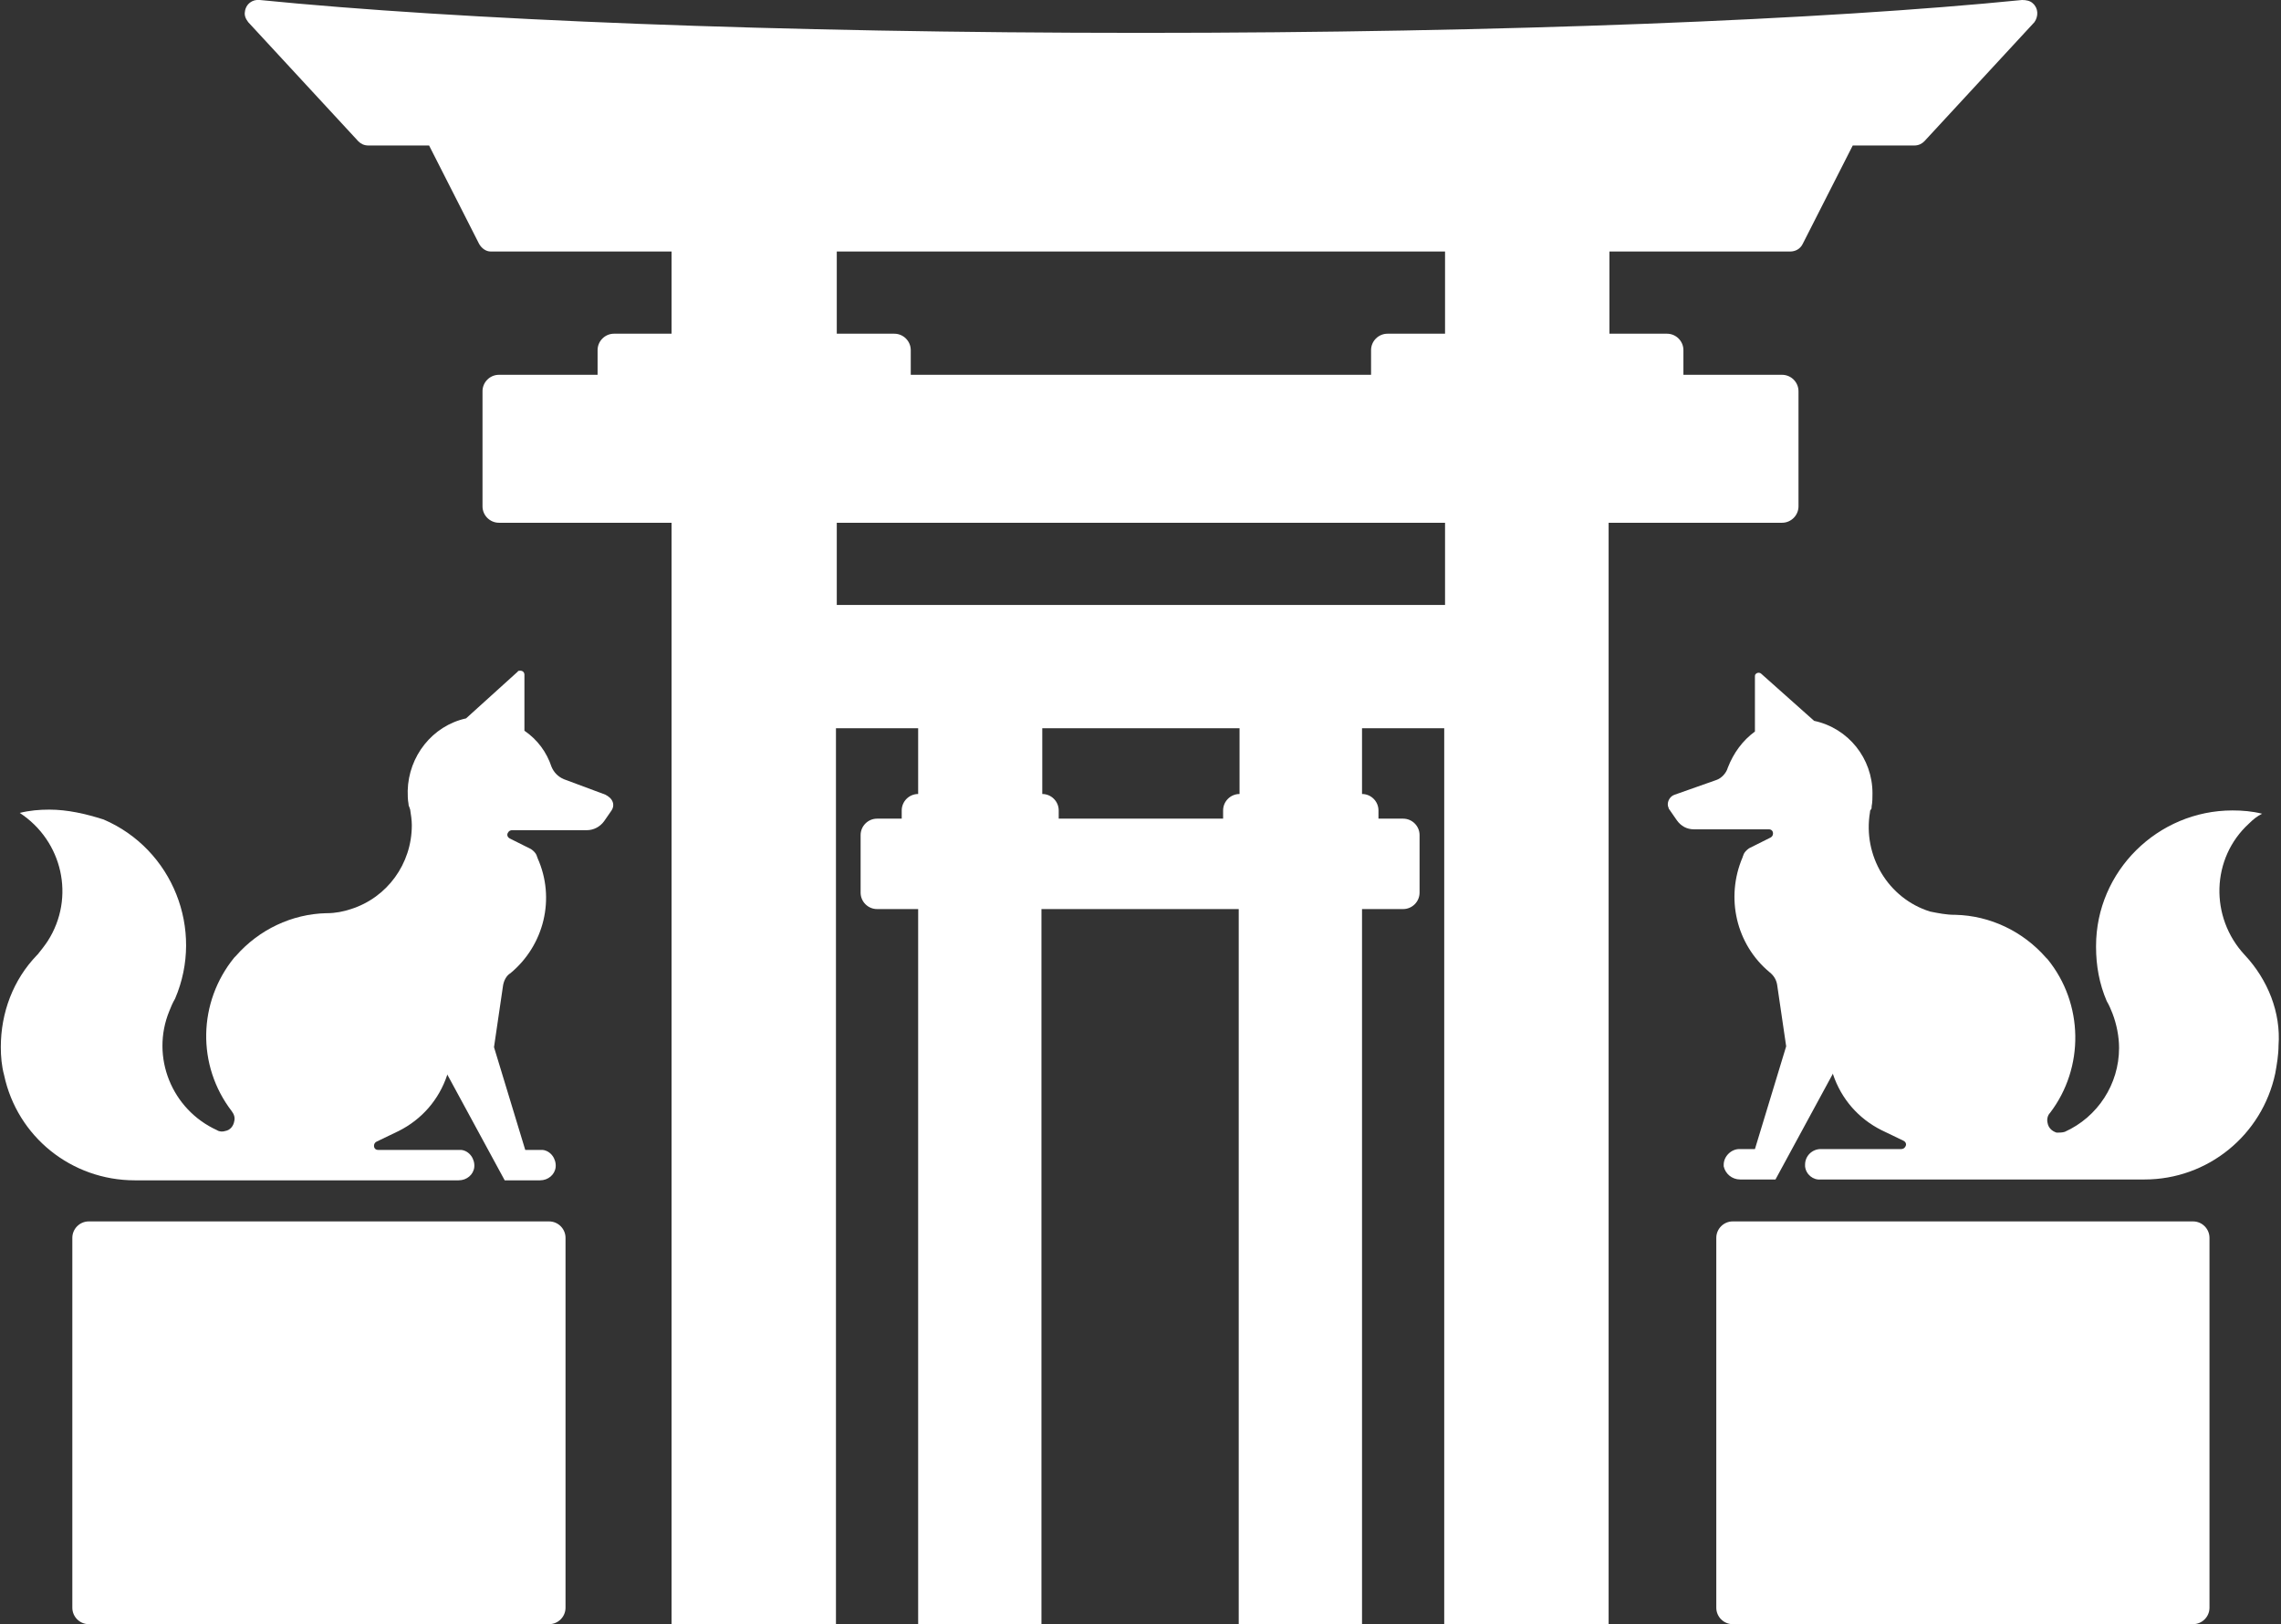
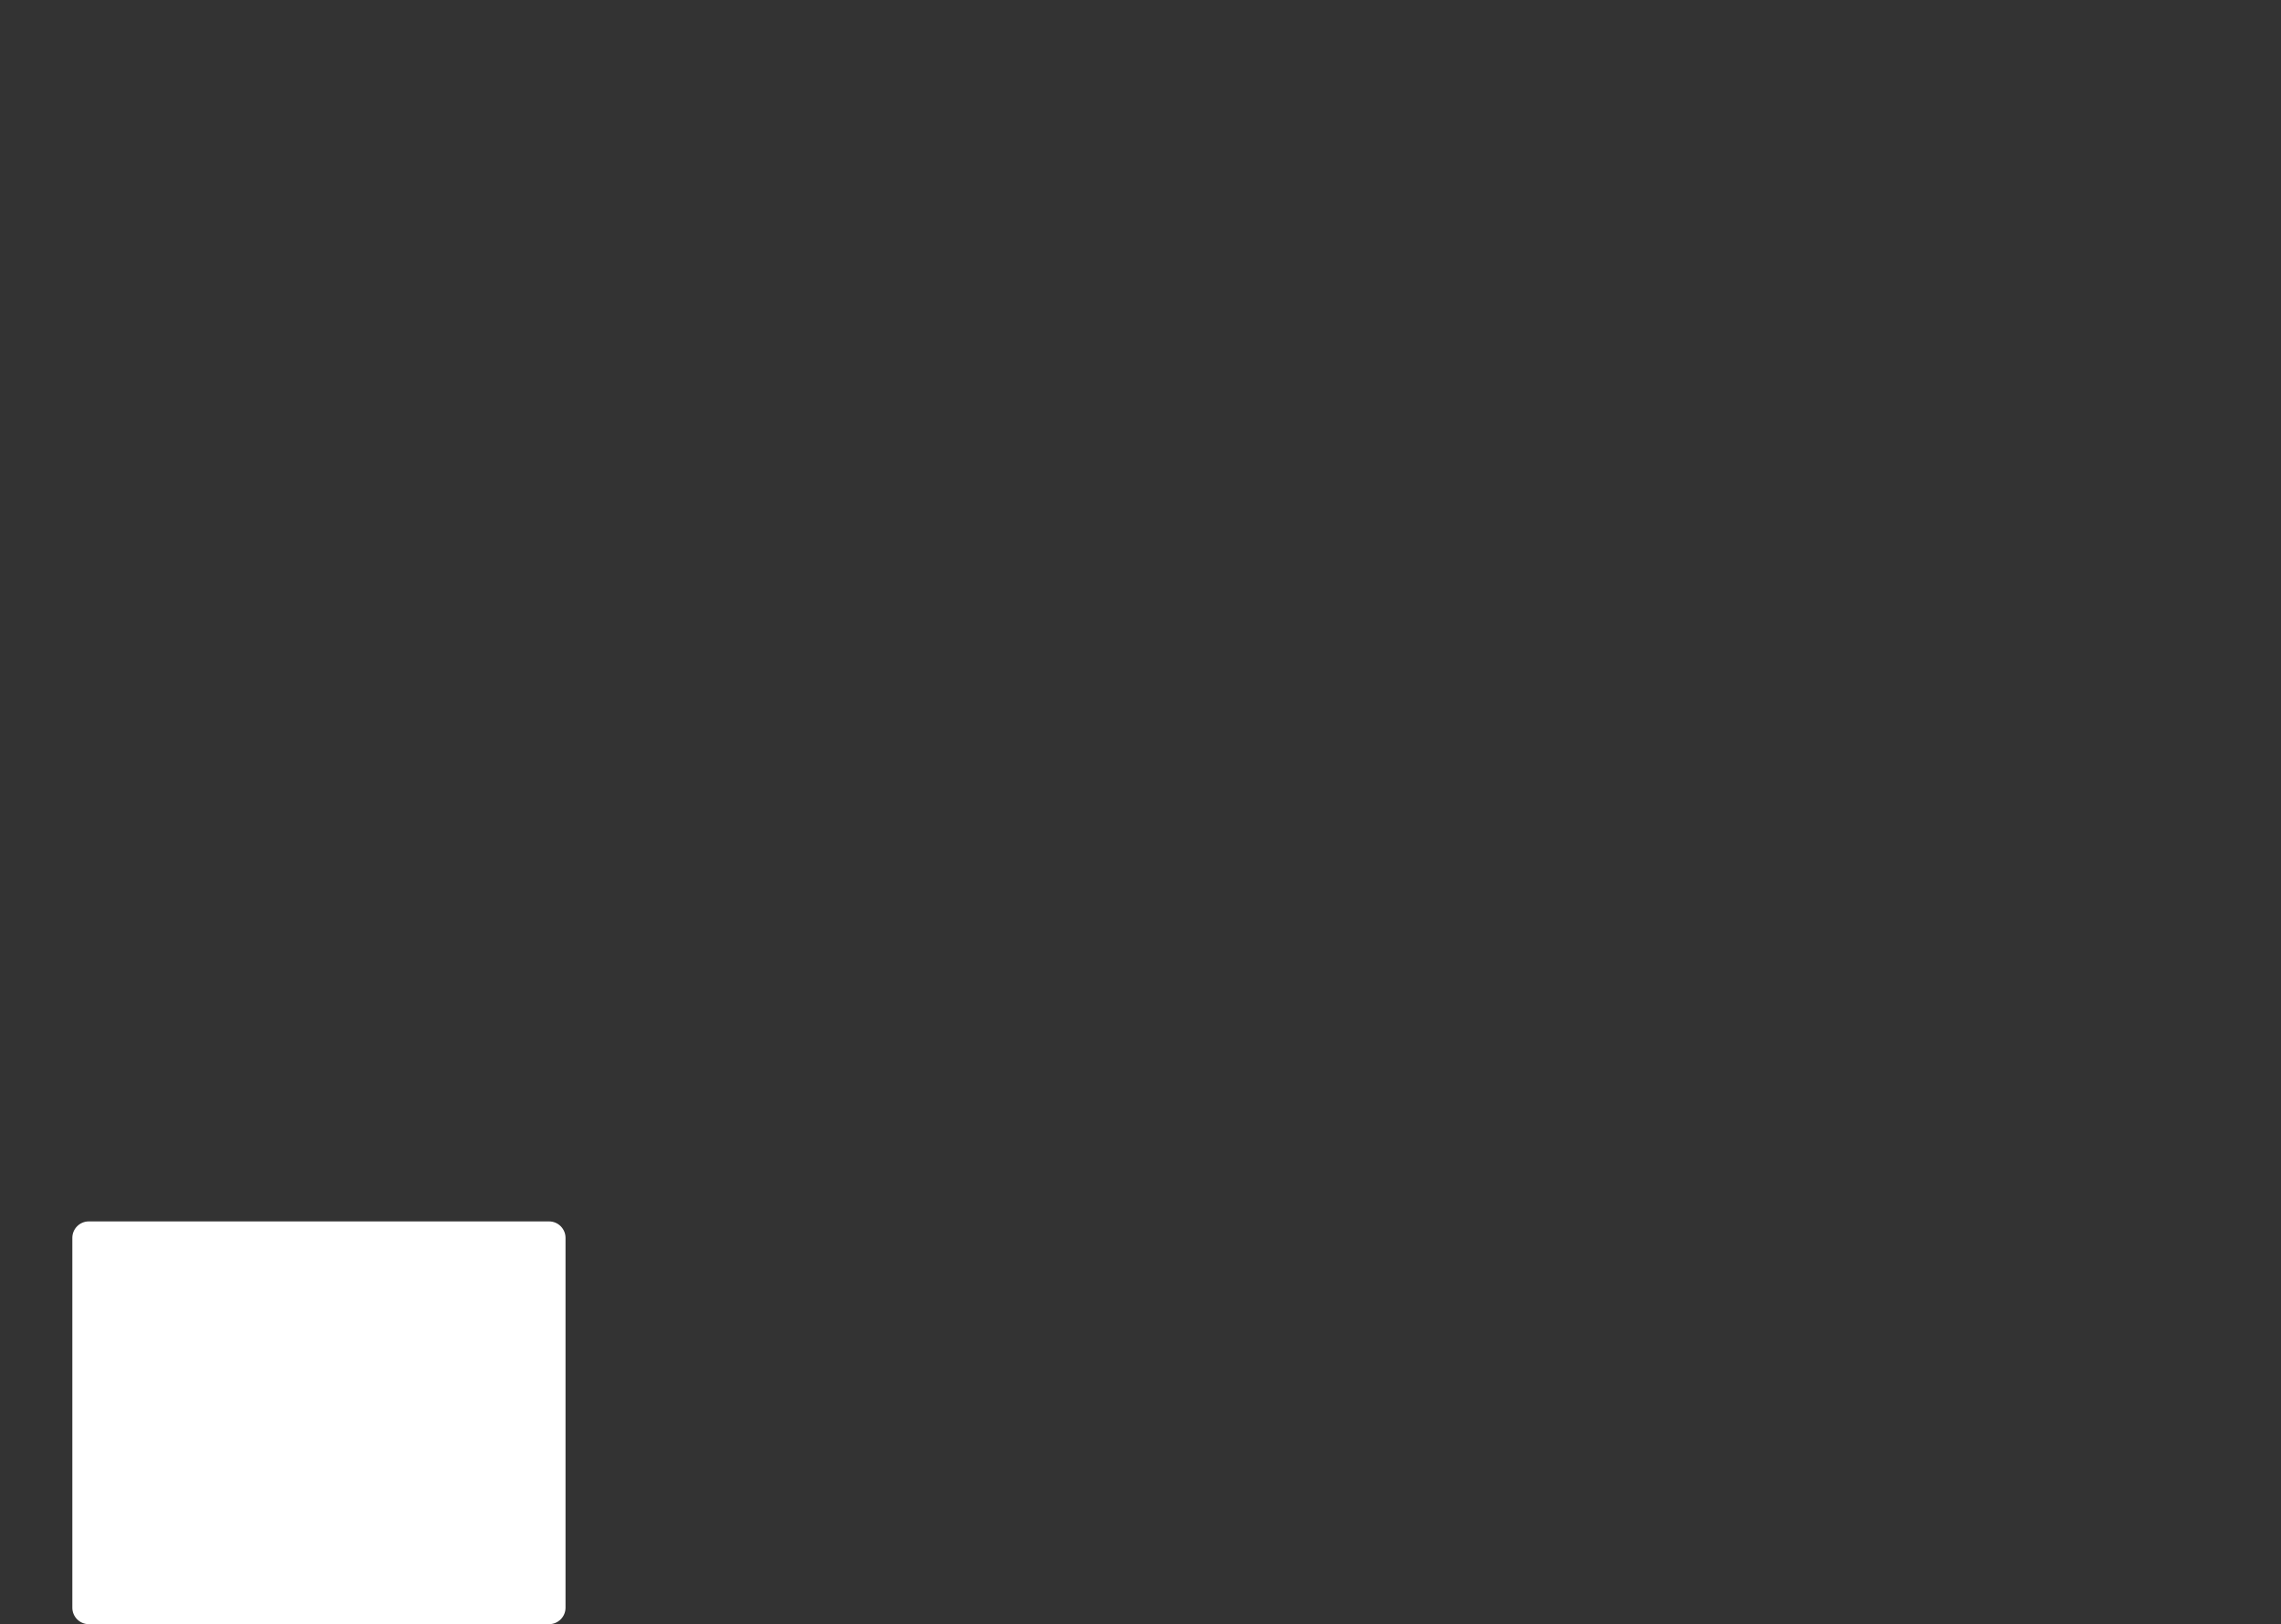
<svg xmlns="http://www.w3.org/2000/svg" enable-background="new 0 0 277.5 197.6" viewBox="0 0 277.5 197.6">
  <rect x="0" y="0" width="277.5" height="197.6" fill="#333333" stroke="none" />
  <g fill="#fff">
    <path d="m 10.8 148.6 h 56 c 1.1 0 2 .9 2 2 v 45 c 0 1.1 -.9 2 -2 2 h -56 c -1.1 0 -2 -.9 -2 -2 v -45 c 0 -1.1 .9 -2 2 -2 z" />
-     <path d="m 216.8 63.6 c 1.1 0 2 -.9 2 -2 v -14 c 0 -1.1 -.9 -2 -2 -2 h -12 v -3 c 0 -1.1 -.9 -2 -2 -2 h -7 v -10 h 22 c .6 0 1.2 -.3 1.5 -.9 l 6.1 -12 h 7.5 c .5 0 .9 -.2 1.2 -.5 l 13.4 -14.5 c .5 -.7 .5 -1.7 -.2 -2.3 -.3 -.3 -.8 -.4 -1.3 -.4 -23.9 2.4 -63 4 -107.2 4 s -83.2 -1.6 -107.2 -4 c -.9 -.1 -1.7 .5 -1.8 1.4 -.1 .5 .1 .9 .4 1.3 l 13.4 14.5 c .3 .3 .7 .5 1.2 .5 h 7.4 l 6.1 12 c .3 .5 .8 .9 1.4 .9 h 22 v 10 h -7 c -1.1 0 -2 .9 -2 2 v 3 h -12 c -1.1 0 -2 .9 -2 2 v 14 c 0 1.1 .9 2 2 2 h 21 v 134 h 20 v -109 h 10 v 8 c -1.1 0 -2 .9 -2 2 v 1 h -3 c -1.1 0 -2 .9 -2 2 v 7 c 0 1.1 .9 2 2 2 h 5 v 87 h 15 v -87 h 24 v 87 h 15 v -87 h 5 c 1.1 0 2 -.9 2 -2 v -7 c 0 -1.1 -.9 -2 -2 -2 h -3 v -1 c 0 -1.1 -.9 -2 -2 -2 v -8 h 10 v 109 h 20 v -134 z m -115 -33 h 74 v 10 h -7 c -1.1 0 -2 .9 -2 2 v 3 h -56 v -3 c 0 -1.1 -.9 -2 -2 -2 h -7 z m 49 66 c -1.1 0 -2 .9 -2 2 v 1 h -20 v -1 c 0 -1.1 -.9 -2 -2 -2 v -8 h 24 z m 25 -23 h -74 v -10 h 74 z" />
-     <path d="m 73.7 96.7 l -5.1 -1.9 c -.7 -.3 -1.2 -.8 -1.5 -1.5 -.6 -1.8 -1.7 -3.3 -3.3 -4.4 v -6.8 c 0 -.3 -.2 -.5 -.5 -.5 -.1 0 -.3 0 -.3 .1 l -6.3 5.7 c -4.1 .9 -7 4.6 -7.1 8.8 0 .5 0 1.1 .1 1.6 0 .1 0 .2 .1 .4 l .1 .3 c .1 .6 .2 1.3 .2 1.9 0 4.7 -3 8.8 -7.4 10.2 -.9 .3 -1.9 .5 -2.9 .5 h -.1 c -4.2 .1 -8.2 2 -11 5.2 l -.2 .2 c -4.4 5.4 -4.6 13.1 -.3 18.7 .3 .4 .4 .8 .3 1.2 -.1 .6 -.5 1.1 -1.1 1.2 -.3 .1 -.7 .1 -1 -.1 -5.5 -2.5 -8.1 -8.9 -5.8 -14.5 .2 -.5 .4 -1 .7 -1.5 3.6 -8.4 -.3 -18.2 -8.7 -21.8 -2.2 -.7 -4.4 -1.2 -6.6 -1.2 -1.2 0 -2.4 .1 -3.6 .4 5.2 3.4 6.8 10.3 3.4 15.6 -.4 .6 -.8 1.1 -1.2 1.6 l -.1 .1 c -2.9 3 -4.4 7 -4.4 11.2 0 1.1 .1 2.3 .4 3.4 1.6 7.5 8.2 12.8 15.9 12.8 h 39.4 c 1 0 1.8 -.7 1.9 -1.6 .1 -1 -.6 -2 -1.6 -2.1 -.1 0 -.2 0 -.2 0 h -9.9 c -.3 0 -.5 -.2 -.5 -.5 0 -.2 .1 -.4 .3 -.5 l 2.7 -1.3 c 2.8 -1.4 4.9 -3.8 5.9 -6.8 v -.1 l 7 12.9 h 4.3 c 1 0 1.8 -.7 1.9 -1.6 .1 -1 -.6 -2 -1.6 -2.1 -.1 0 -.1 0 -.2 0 h -1.9 l -3.8 -12.5 1.1 -7.5 c .1 -.6 .4 -1.2 .9 -1.5 4.1 -3.4 5.5 -9.1 3.3 -14 0 -.1 -.1 -.2 -.1 -.3 -.1 -.3 -.4 -.6 -.7 -.8 l -2.6 -1.3 c -.2 -.1 -.4 -.4 -.2 -.7 .1 -.2 .3 -.3 .5 -.3 h 9.1 c .8 0 1.6 -.4 2.1 -1.1 l .9 -1.3 c .4 -.6 .2 -1.3 -.4 -1.7 -.1 -.1 -.2 -.1 -.3 -.2 z" />
-     <path d="m 210.8 148.6 h 56 c 1.1 0 2 .9 2 2 v 45 c 0 1.1 -.9 2 -2 2 h -56 c -1.1 0 -2 -.9 -2 -2 v -45 c 0 -1.1 .9 -2 2 -2 z" />
-     <path d="m 273.1 116.2 c -4.3 -4.6 -4.1 -11.8 .5 -16 .5 -.5 1 -.9 1.6 -1.2 -1.2 -.3 -2.4 -.4 -3.6 -.4 -9.1 0 -16.6 7.4 -16.6 16.5 v .1 c 0 2.3 .4 4.5 1.3 6.6 .3 .5 .5 1 .7 1.5 .5 1.3 .8 2.8 .8 4.2 0 4.4 -2.6 8.4 -6.6 10.2 -.3 .1 -.7 .1 -1 .1 -.6 -.2 -1 -.6 -1.1 -1.2 -.1 -.4 0 -.9 .3 -1.2 4.2 -5.5 4.1 -13.3 -.3 -18.7 l -.2 -.2 c -2.8 -3.2 -6.8 -5.1 -11 -5.2 h -.1 c -1 0 -2 -.2 -3 -.4 -5.1 -1.6 -8.2 -6.8 -7.3 -12.1 0 -.1 0 -.2 .1 -.3 s .1 -.2 .1 -.4 c .1 -.5 .1 -1.1 .1 -1.6 0 -4.2 -2.9 -7.9 -7.1 -8.8 l -6.4 -5.7 c -.2 -.2 -.5 -.2 -.7 0 -.1 .1 -.1 .2 -.1 .3 v 6.7 c -1.5 1.1 -2.6 2.6 -3.3 4.4 -.2 .7 -.8 1.3 -1.4 1.5 l -5.1 1.8 c -.6 .2 -1 1 -.7 1.6 0 .1 .1 .2 .1 .2 l .9 1.3 c .5 .7 1.2 1.1 2.1 1.1 h 9.1 c .3 0 .5 .2 .5 .5 0 .2 -.1 .4 -.3 .5 l -2.6 1.3 c -.3 .2 -.6 .5 -.7 .8 0 .1 -.1 .2 -.1 .3 -2.1 4.9 -.8 10.6 3.3 14 .5 .4 .8 .9 .9 1.5 l 1.1 7.5 -3.8 12.5 h -1.9 c -1 0 -1.9 .9 -1.9 1.9 v .2 c .2 .9 1 1.6 2 1.6 h 4.3 l 7 -12.9 v .1 c 1 3 3.1 5.4 5.9 6.8 l 2.7 1.3 c .2 .1 .4 .4 .2 .7 -.1 .2 -.3 .3 -.5 .3 h -9.8 c -1 0 -1.9 .8 -1.9 1.9 v .2 c .1 1 1 1.7 1.9 1.6 h 39.4 c 7.7 0 14.3 -5.4 15.9 -12.9 .2 -1.1 .4 -2.3 .4 -3.4 .3 -4 -1.3 -8 -4.1 -11 z" />
  </g>
</svg>